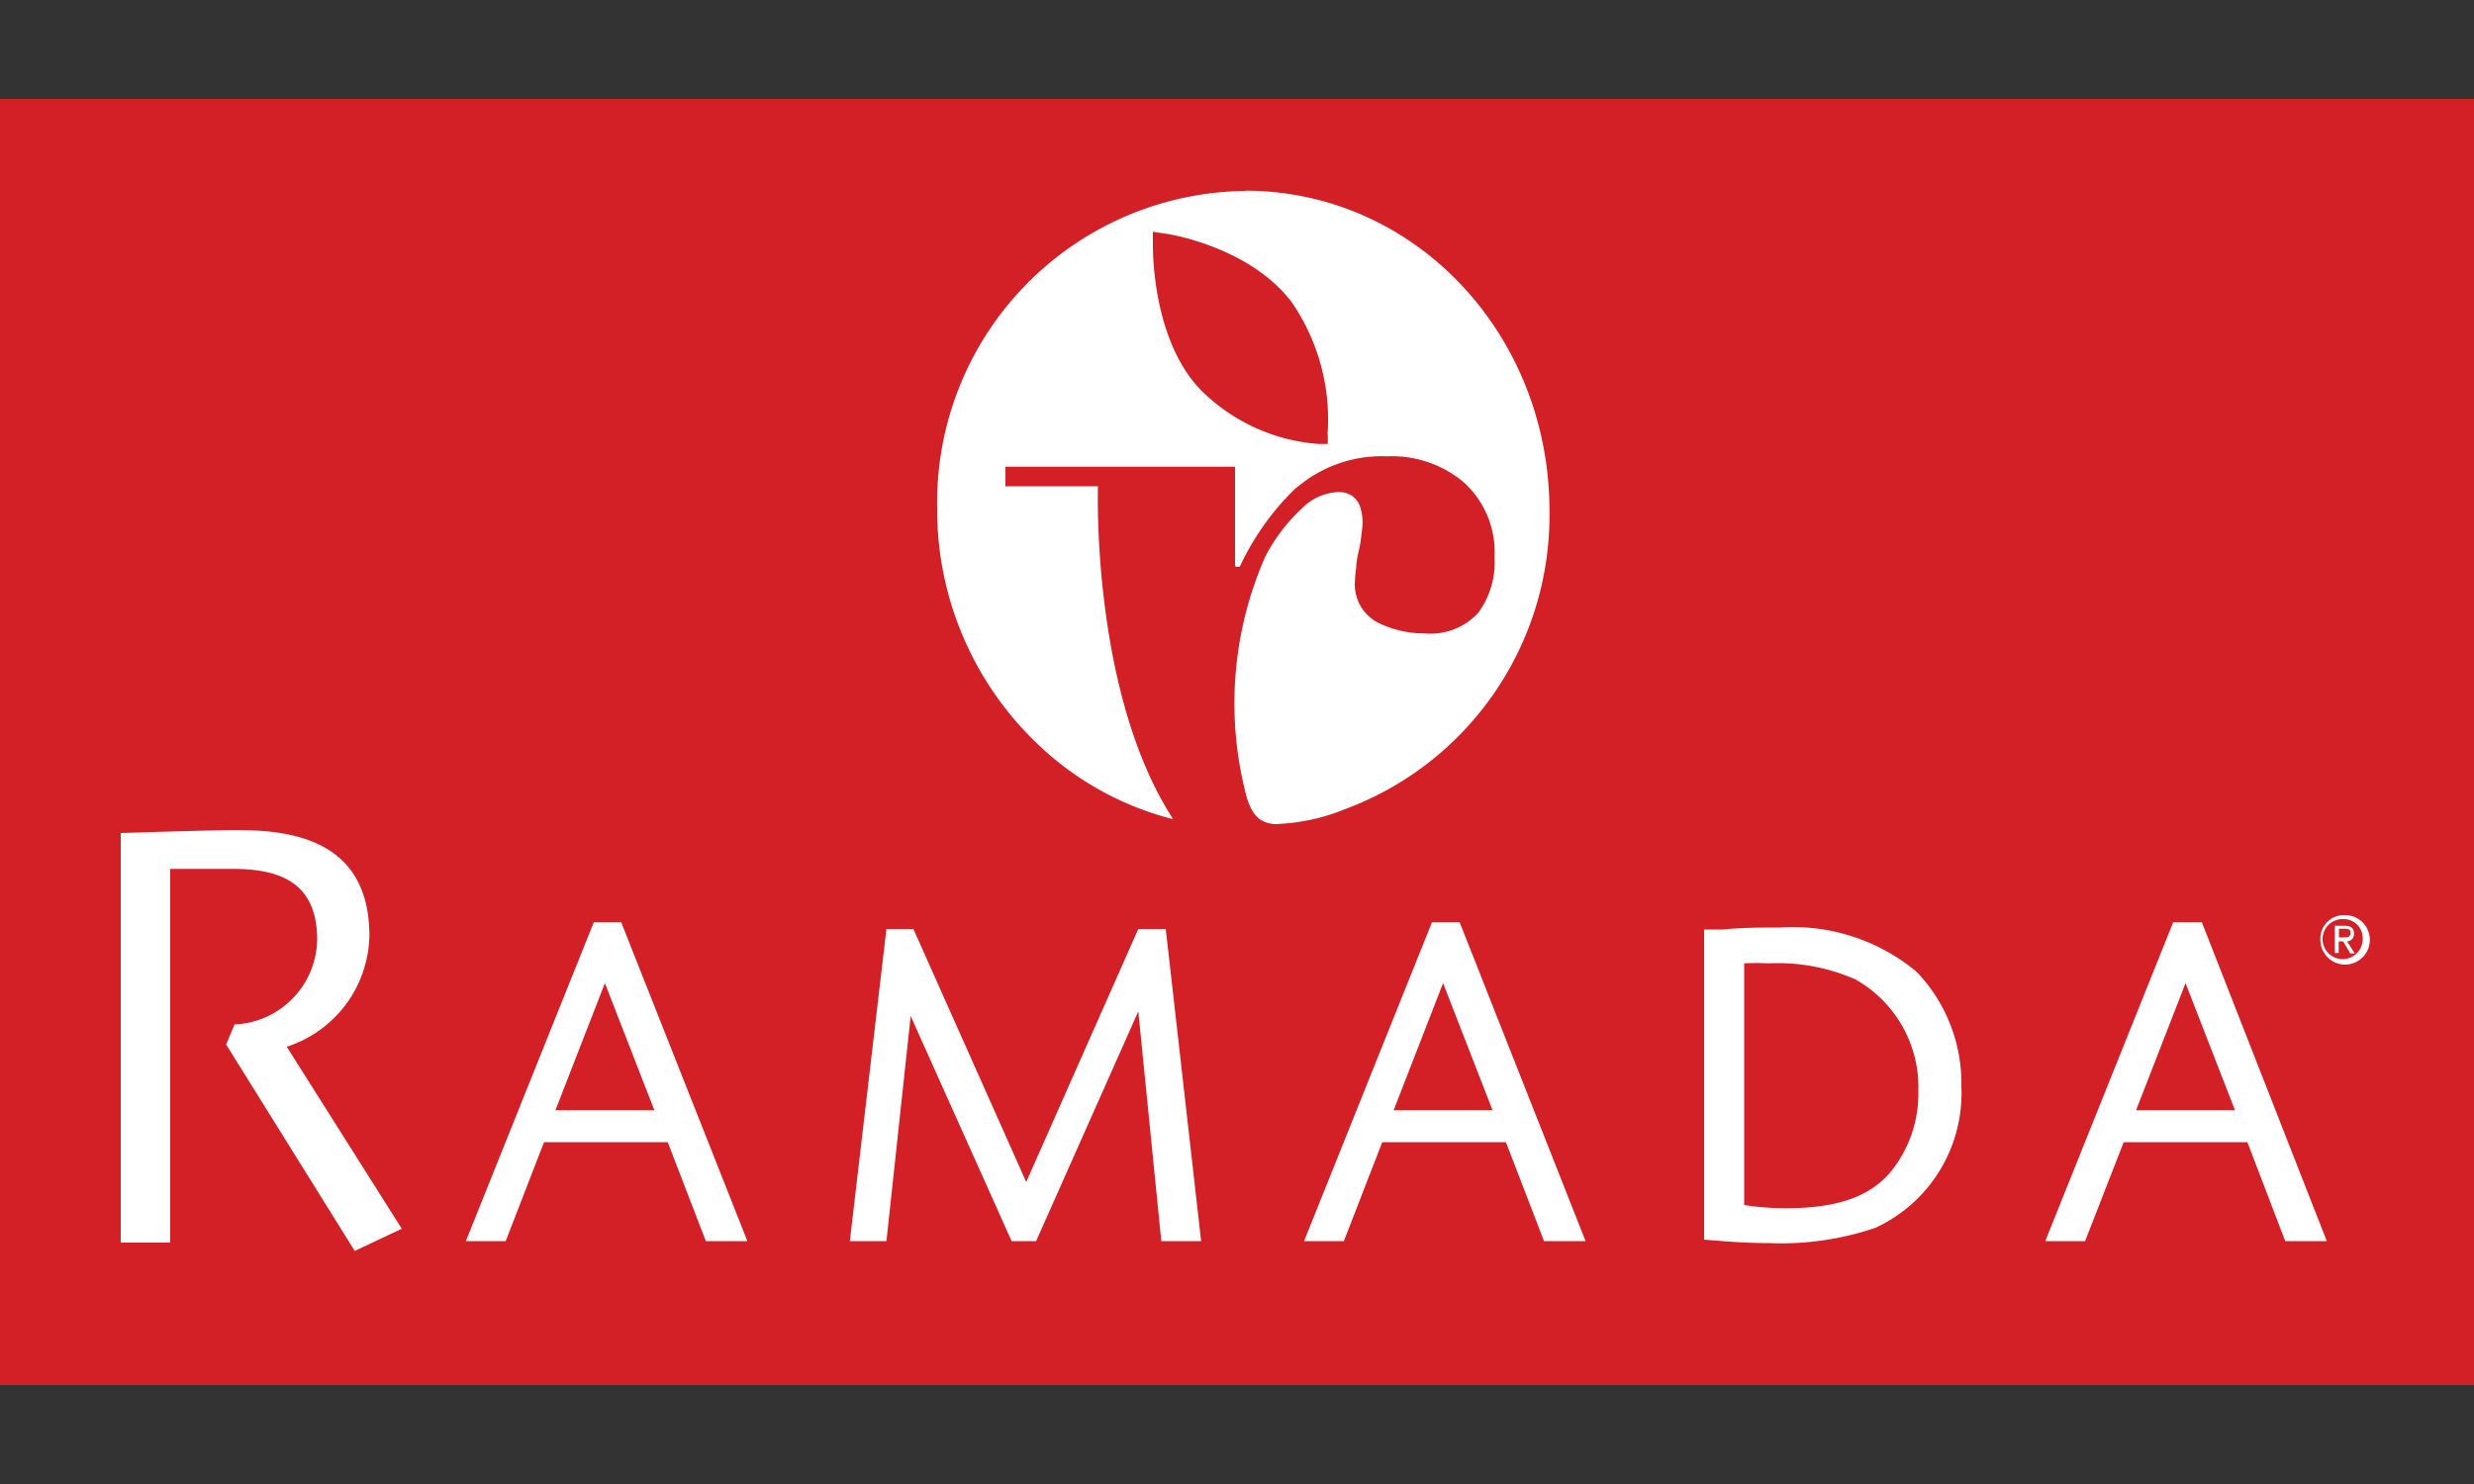
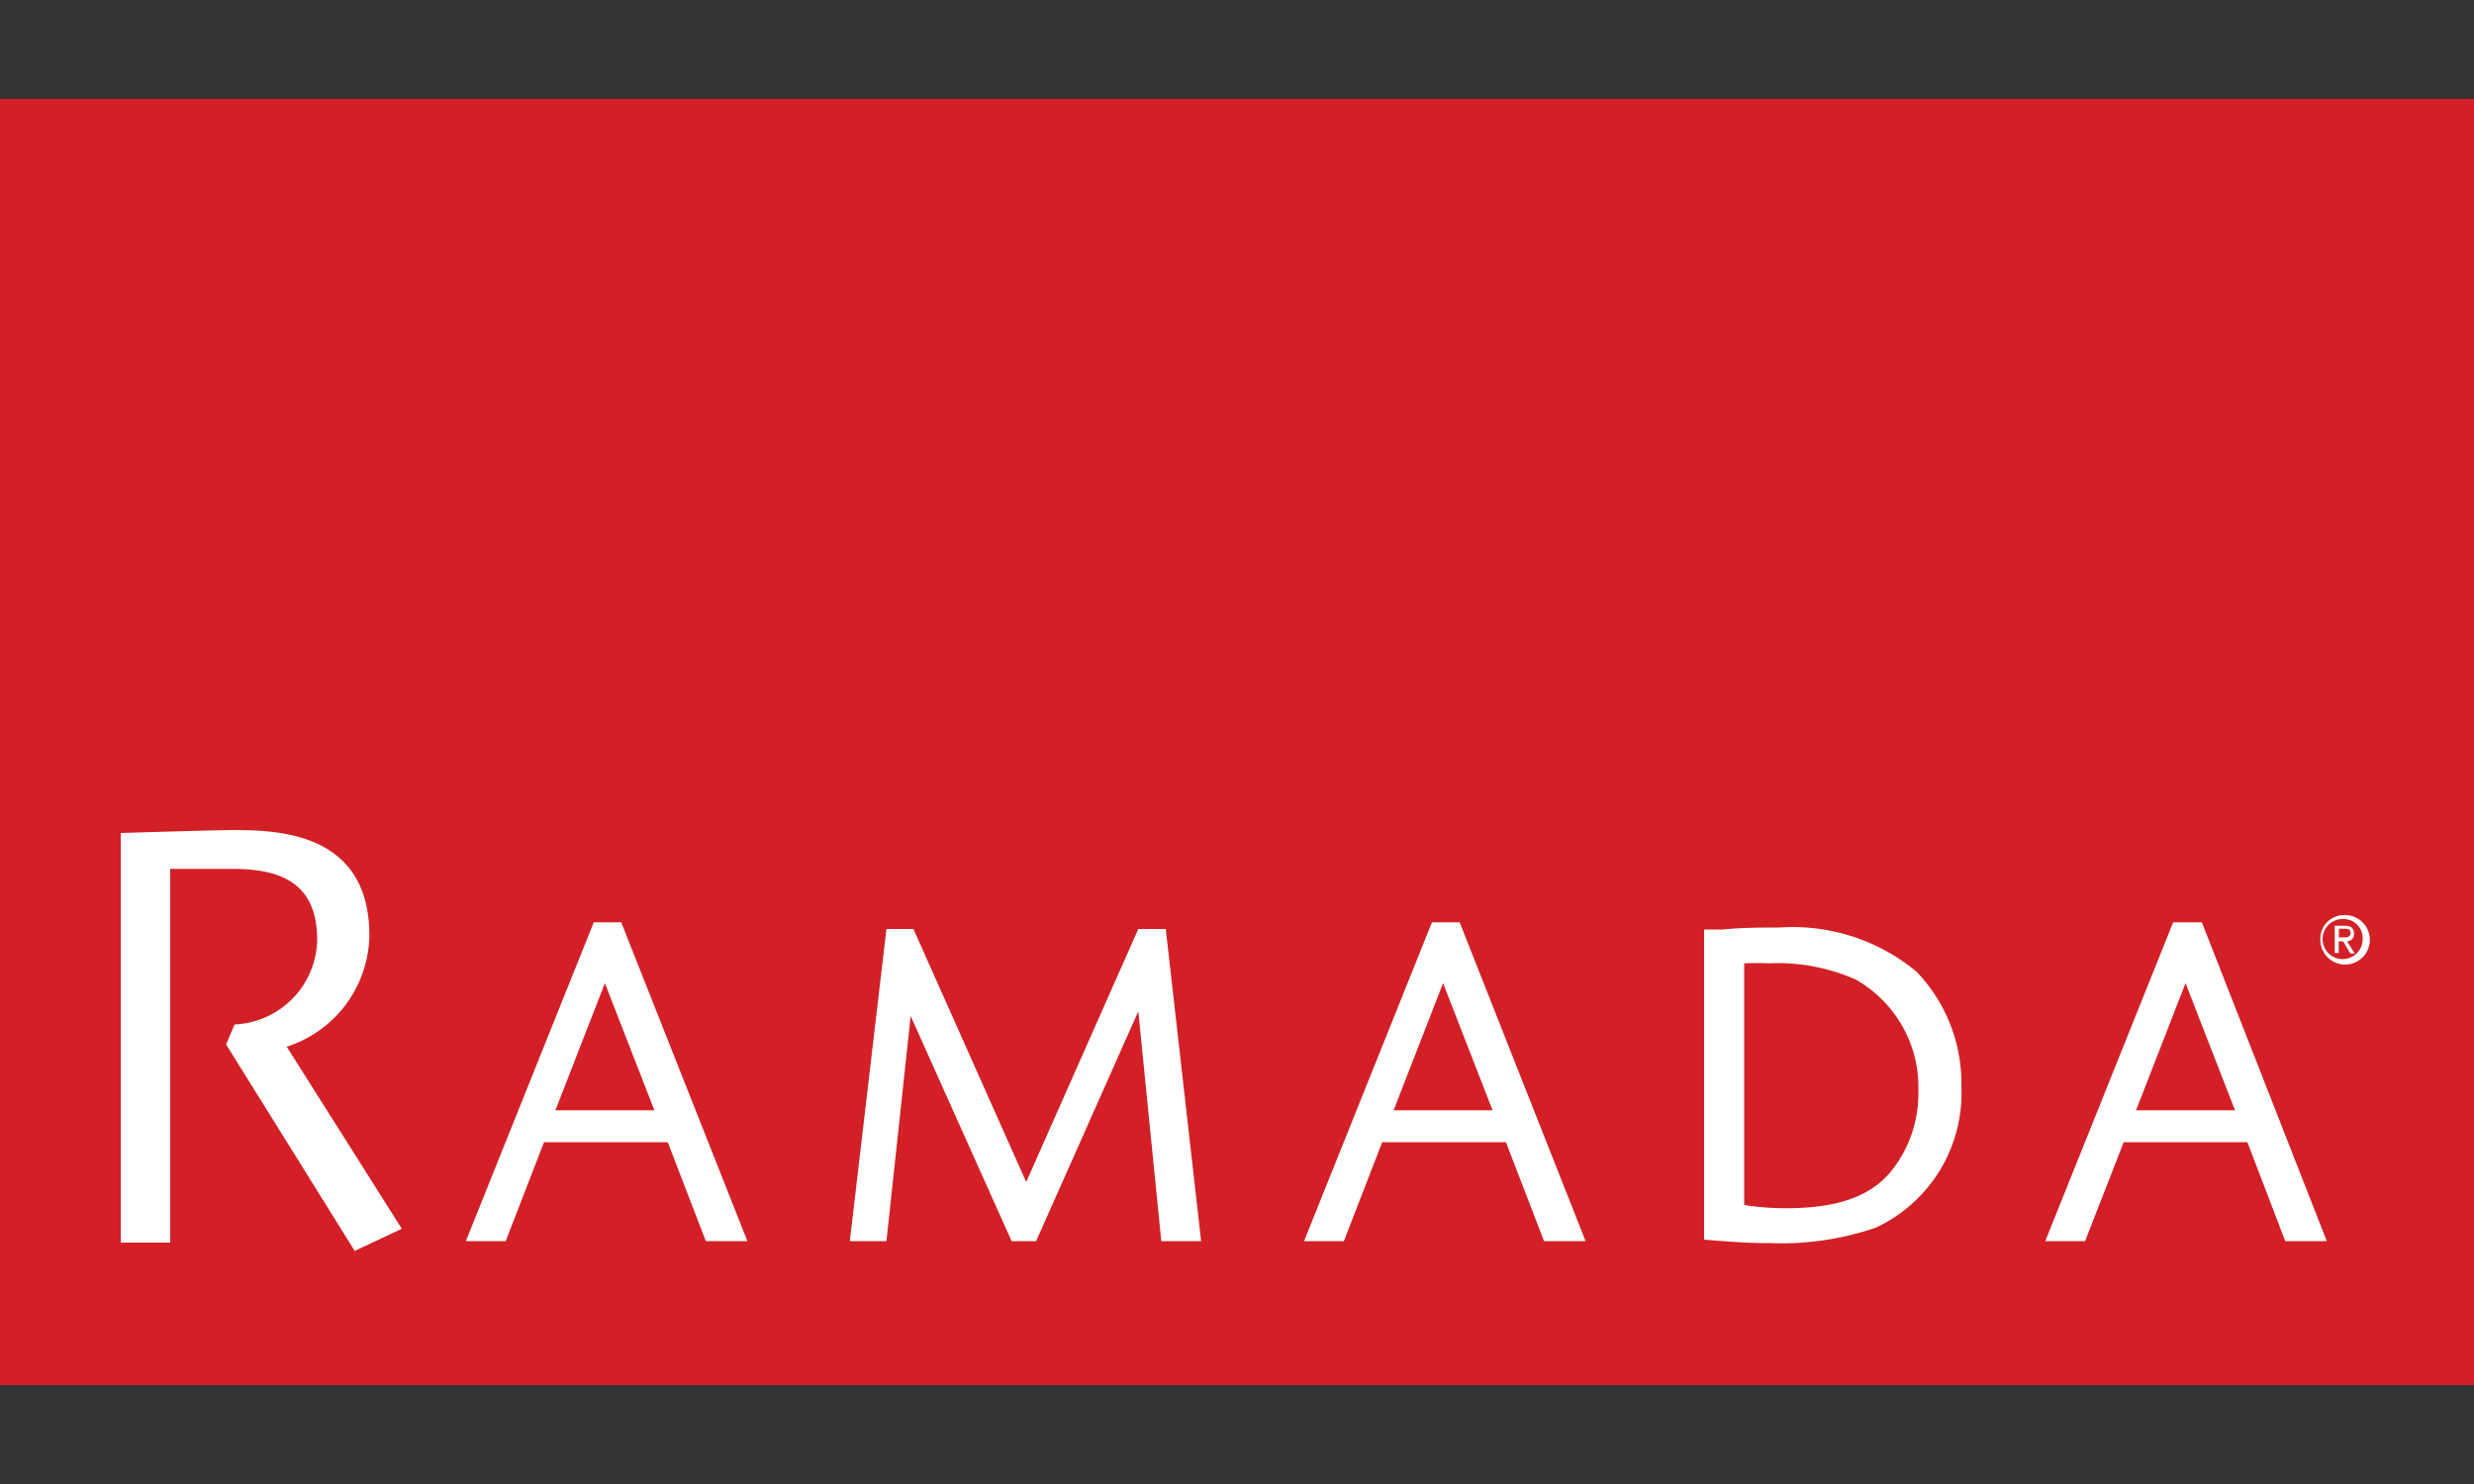
<svg xmlns="http://www.w3.org/2000/svg" width="100" height="60" viewBox="0 0 100 60">
  <rect x="0" y="0" width="100" height="60" fill="#333333" stroke="none" />
  <defs>
    <style>
      .cls-1, .cls-3 {
        fill: #fff;
      }

      .cls-2 {
        fill: #d22026;
      }

      .cls-3 {
        fill-rule: evenodd;
      }
    </style>
  </defs>
  <title>icon</title>
  <g id="Layer_1" data-name="Layer 1">
    <g>
      <path class="cls-1" d="M100,56v0ZM6,50H94V10H6V50Z" />
      <g>
        <rect class="cls-2" y="4" width="100" height="52" />
        <g>
-           <path class="cls-1" d="M50.36,7.72A12.6,12.6,0,0,0,37.88,20.54,13.08,13.08,0,0,0,42.76,30.8a12.21,12.21,0,0,0,4.66,2.32,0,0,0,0,0,0,0,0,0,0,0,0,0,0C44.09,28,44.38,19.66,44.38,19.66H40.64v-.79h9.28v3.91c0,.09,0,.14.09.14s.11,0,.15-.11a10.71,10.71,0,0,1,2.2-3.06l.22-.17a5.27,5.27,0,0,1,3.49-1.13,4.5,4.5,0,0,1,3.13,1.08,3.82,3.82,0,0,1,1.21,3,3.44,3.44,0,0,1-.67,2.26,2.63,2.63,0,0,1-2.15.82,4.23,4.23,0,0,1-1.94-.46,1.75,1.75,0,0,1-.88-1.7,4.71,4.71,0,0,1,.05-.5c0-.24.06-.5.12-.76s.08-.49.11-.75a2.08,2.08,0,0,0-.09-1,.91.91,0,0,0-.29-.38A1,1,0,0,0,54,19.9a2.21,2.21,0,0,0-1.16.46,7.16,7.16,0,0,0-1.7,2.15,14.74,14.74,0,0,0-.74,9.75c.25.8.6,1,1.1,1.06a8.16,8.16,0,0,0,2.88-.61,12.67,12.67,0,0,0,8.25-12.06c0-7.11-5.41-12.94-12.31-12.94Zm3.31,9.84,0,.39h-.37a7.52,7.52,0,0,1-4.78-2.2C46.54,13.68,46.6,10,46.6,9.84V9.37l.45.07c.14,0,3.47.53,5.17,2.79a8.37,8.37,0,0,1,1.44,5.33Z" />
          <g>
            <path class="cls-3" d="M28.51,50.18h1.7l-5.1-12.89H24L18.83,50.18h1.61l1.55-4h5l1.54,4Zm-2.06-5.29h-4l2-5.14,2,5.14Z" />
            <polygon class="cls-3" points="47.12 37.56 46.01 37.56 41.48 47.79 36.92 37.56 35.83 37.56 34.35 50.18 35.83 50.18 36.81 41.08 40.89 50.18 41.88 50.18 46.01 40.89 46.94 50.18 48.55 50.18 47.12 37.56 47.12 37.56" />
            <path class="cls-3" d="M62.39,50.18h1.7L59,37.29H57.88L52.71,50.18h1.61l1.55-4h5l1.54,4Zm-2.06-5.29h-4l2-5.14,2,5.14Z" />
            <path class="cls-3" d="M68.88,37.62v12.5c1.1.09,1.76.14,2.64.14a11.83,11.83,0,0,0,4.29-.62,6,6,0,0,0,3.47-5.71,6.52,6.52,0,0,0-1.81-4.64,7.83,7.83,0,0,0-5.53-1.79c-.65,0-1.49,0-2.3.08l-.75,0Zm1.61,1.33a9.65,9.65,0,0,1,1,0A7.78,7.78,0,0,1,75,39.6a5,5,0,0,1,2.54,4.52,5,5,0,0,1-1.12,3.26c-.84,1-2.16,1.47-4.22,1.47a10.65,10.65,0,0,1-1.7-.13V38.95Z" />
            <path class="cls-3" d="M92.34,50.18h1.71L89,37.29H87.84L82.67,50.18h1.61l1.56-4h5l1.53,4Zm-2.05-5.29H86.34l2-5.14,2,5.14Z" />
            <path class="cls-1" d="M14.34,50.58l-5.2-8.35.34-.81A3.49,3.49,0,0,0,12.82,38c0-2.37-1.57-2.87-3.43-2.87-.6,0-2.51,0-2.51,0l0,15.11h-2V33.68s3.82-.12,4.59-.12c2,0,5.46.21,5.46,4.27a4.81,4.81,0,0,1-3.34,4.49l4.65,7.36-1.89.89Z" />
            <path class="cls-1" d="M94.74,37a1,1,0,1,1-.95,1,.95.95,0,0,1,.95-1Zm0,.16a.81.81,0,1,0,.76.81.77.77,0,0,0-.76-.81Zm-.2,1.37h-.17V37.43h.41c.26,0,.37.11.37.32a.29.29,0,0,1-.28.31l.31.49H95l-.29-.49h-.18v.49Zm0-.63h.2c.2,0,.27-.06.27-.18s-.05-.17-.24-.17h-.23v.35Z" />
          </g>
        </g>
      </g>
    </g>
  </g>
</svg>